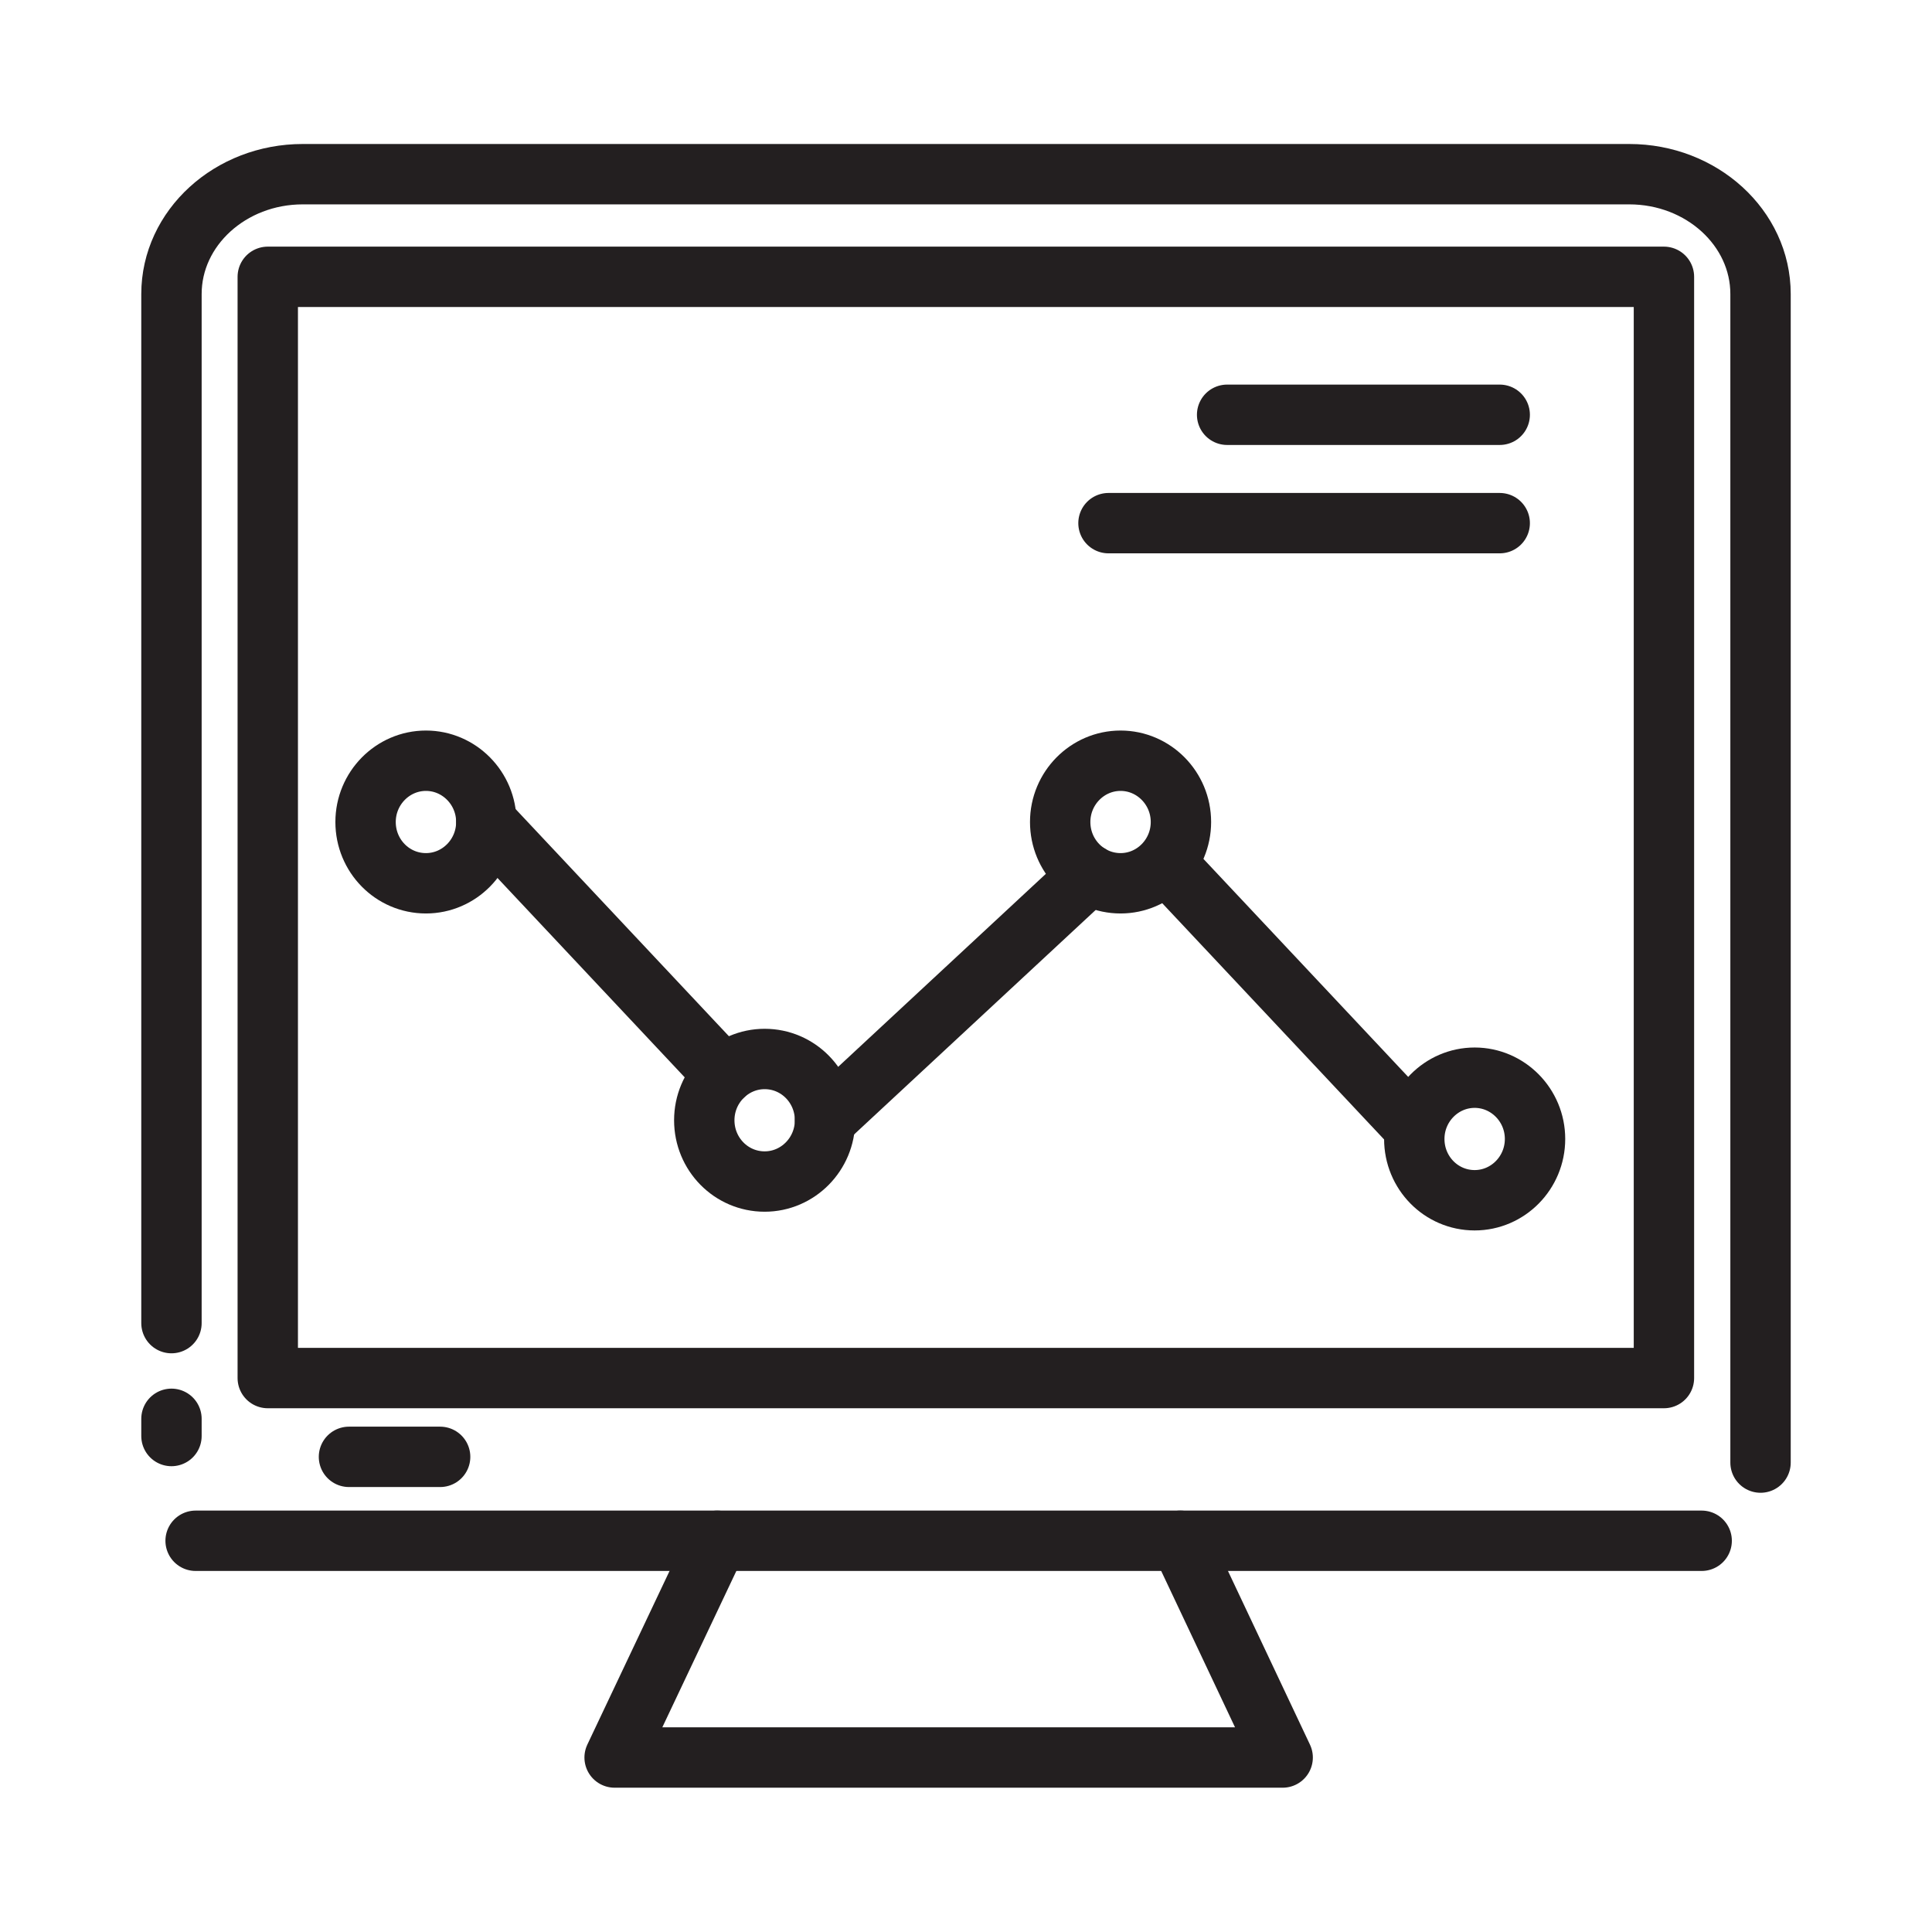
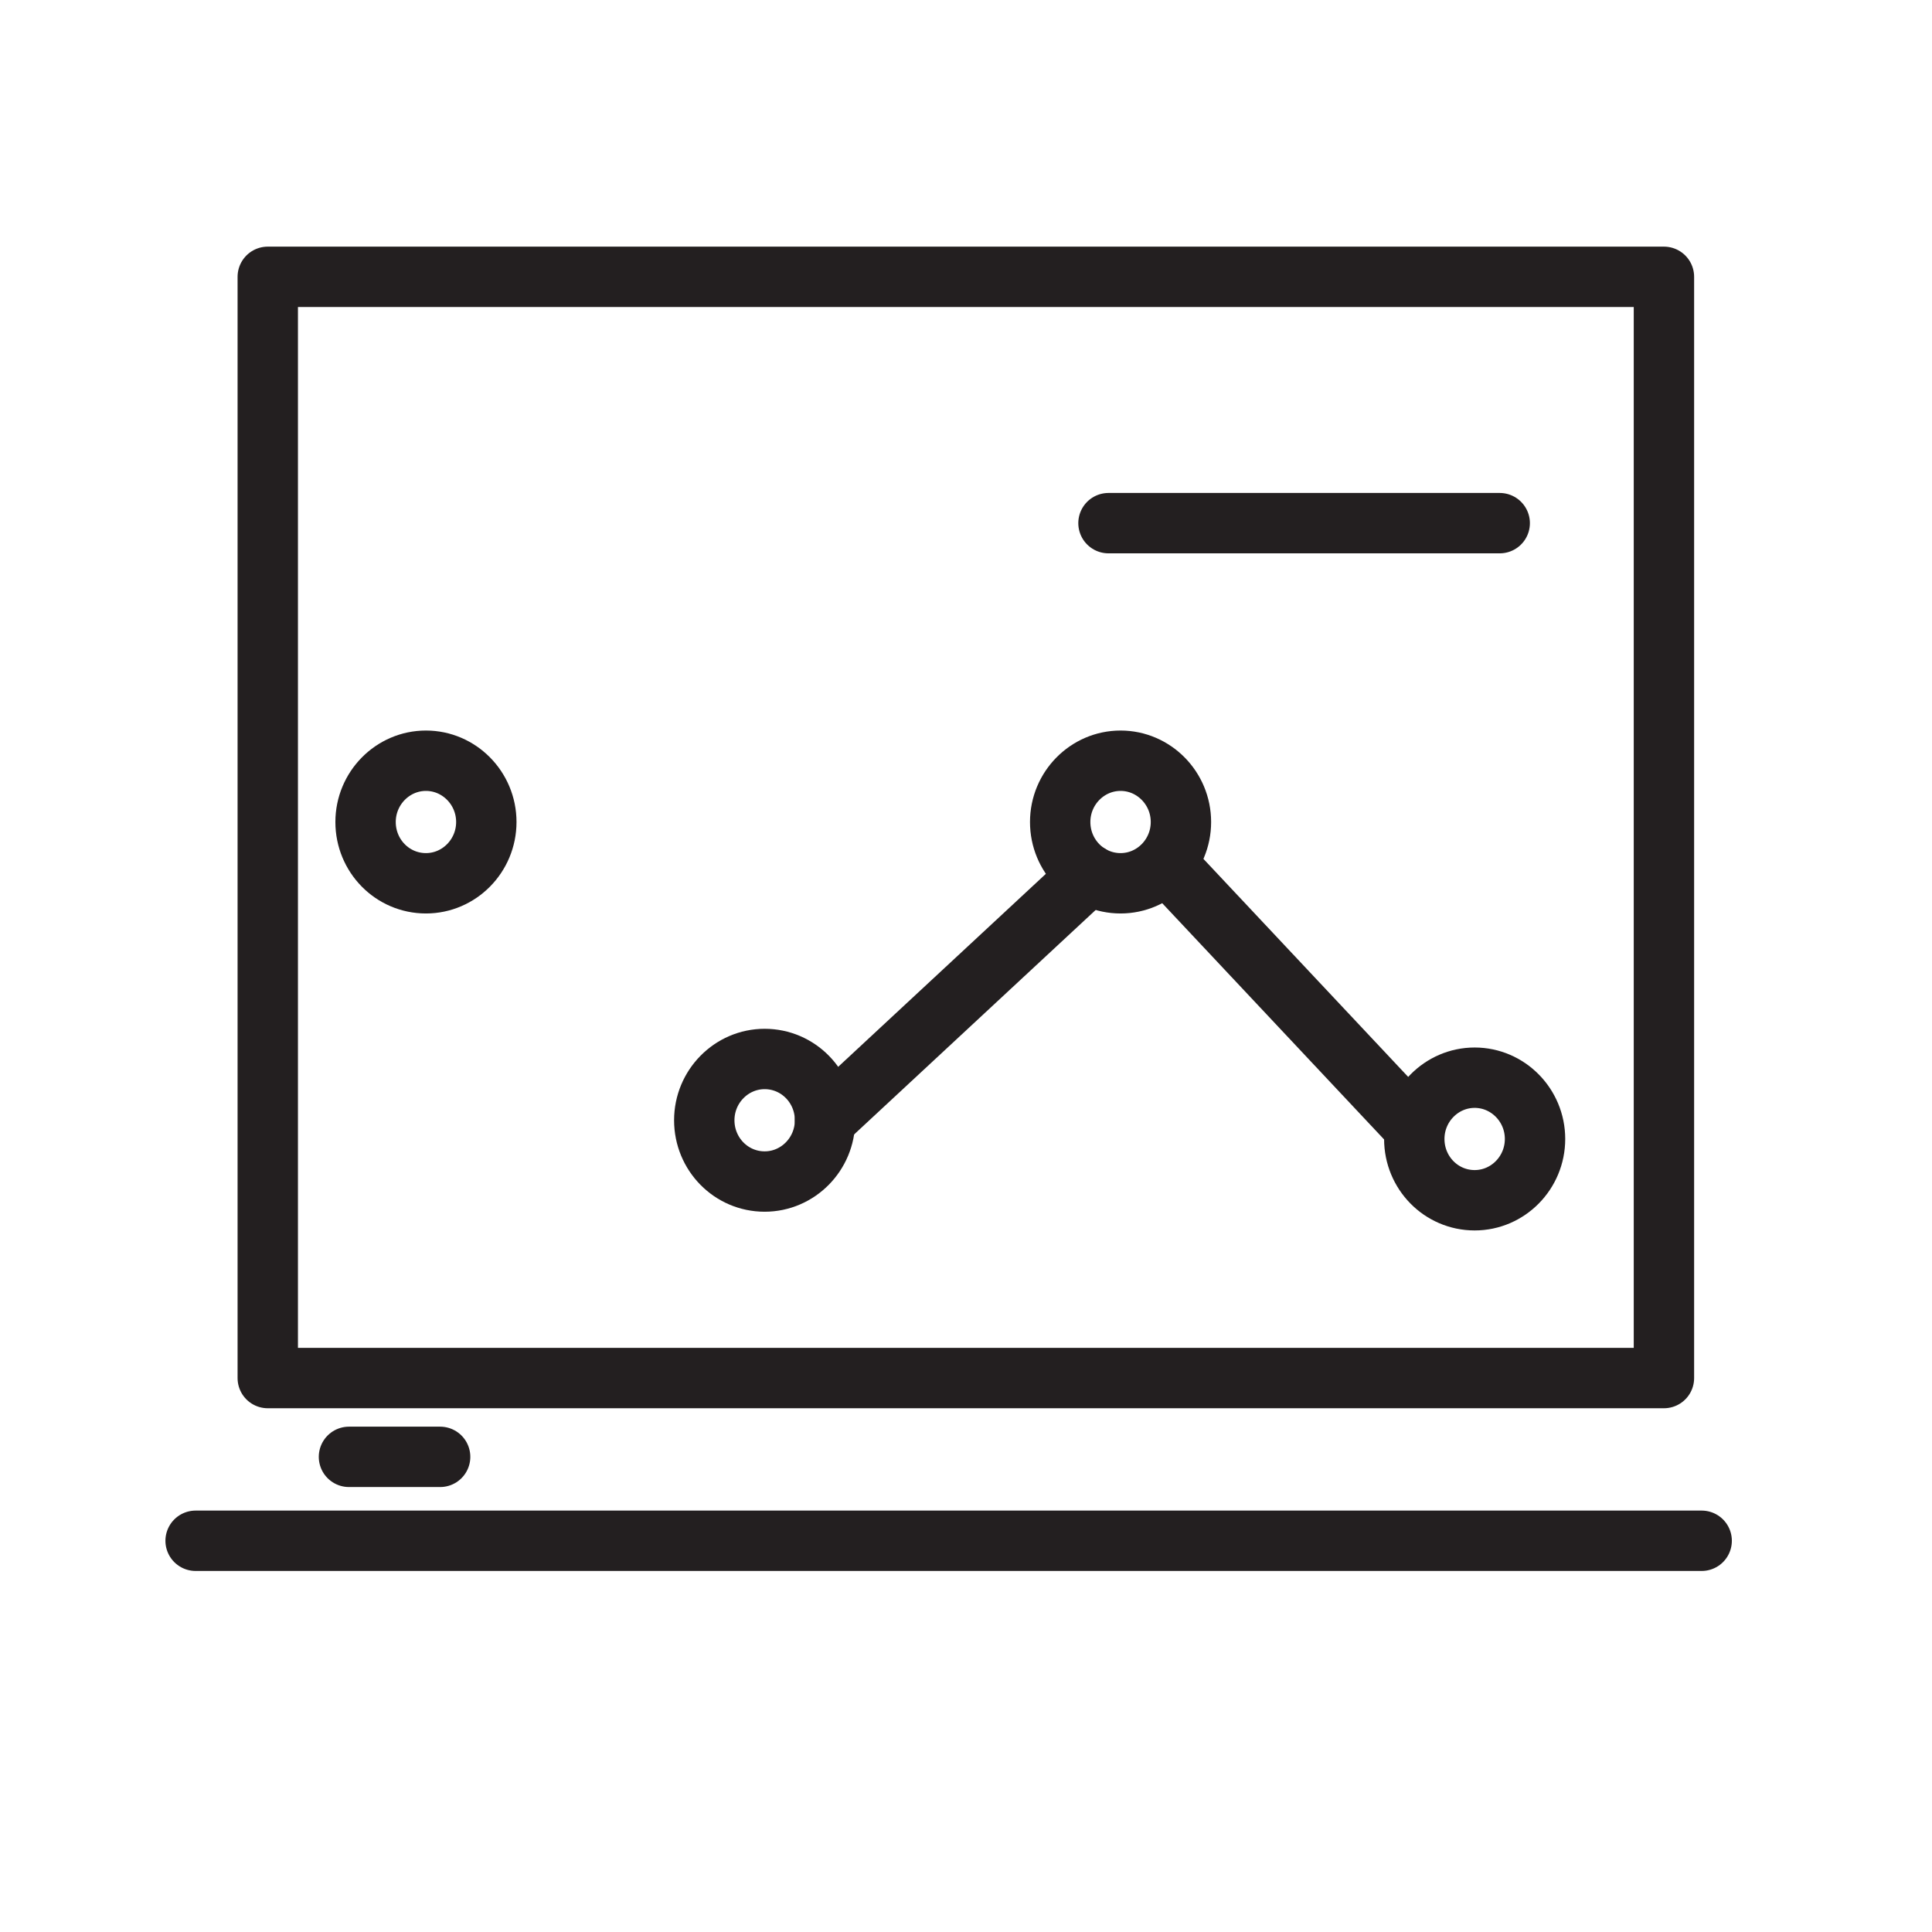
<svg xmlns="http://www.w3.org/2000/svg" version="1.1" id="Layer_1" x="0px" y="0px" viewBox="0 0 64 64" style="enable-background:new 0 0 64 64;" xml:space="preserve">
  <style type="text/css">
	.st0{fill:none;stroke:#231F20;stroke-width:2;stroke-linecap:round;stroke-linejoin:round;stroke-miterlimit:10;}
</style>
  <g>
    <g>
-       <path class="st0" d="M5.68,43.83V9.74c0-2.19,1.95-3.97,4.35-3.97h43.94c2.4,0,4.35,1.78,4.35,3.97v38.71" />
-       <line class="st0" x1="5.68" y1="47.57" x2="5.68" y2="47" />
      <rect x="8.87" y="9.17" class="st0" width="46.25" height="36.48" />
    </g>
    <path class="st0" d="M16.11,27.23c0,1.12-0.9,2.03-2,2.03c-1.11,0-2-0.91-2-2.03c0-1.12,0.9-2.03,2-2.03   C15.21,25.2,16.11,26.11,16.11,27.23z" />
    <path class="st0" d="M27.33,37.11c0,1.12-0.9,2.03-2,2.03c-1.11,0-2-0.91-2-2.03c0-1.12,0.9-2.03,2-2.03   C26.44,35.08,27.33,35.99,27.33,37.11z" />
    <path class="st0" d="M39.12,27.23c0,1.12-0.9,2.03-2,2.03c-1.11,0-2-0.91-2-2.03c0-1.12,0.9-2.03,2-2.03   C38.22,25.2,39.12,26.11,39.12,27.23z" />
-     <line class="st0" x1="16.11" y1="27.23" x2="23.98" y2="35.61" />
    <line class="st0" x1="27.33" y1="37.11" x2="36.09" y2="28.97" />
    <line class="st0" x1="38.98" y1="28.97" x2="46.85" y2="37.35" />
    <path class="st0" d="M50.85,37.73c0,1.12-0.9,2.03-2,2.03c-1.11,0-2-0.91-2-2.03c0-1.12,0.9-2.03,2-2.03   C49.95,35.7,50.85,36.61,50.85,37.73z" />
    <line class="st0" x1="36.72" y1="17.33" x2="49.68" y2="17.33" />
-     <line class="st0" x1="40.65" y1="13.74" x2="49.68" y2="13.74" />
    <line class="st0" x1="6.48" y1="51.04" x2="56.37" y2="51.04" />
-     <polyline class="st0" points="39.1,51.04 42.49,58.22 20.36,58.22 23.76,51.04  " />
    <line class="st0" x1="11.56" y1="48.26" x2="14.58" y2="48.26" />
  </g>
</svg>